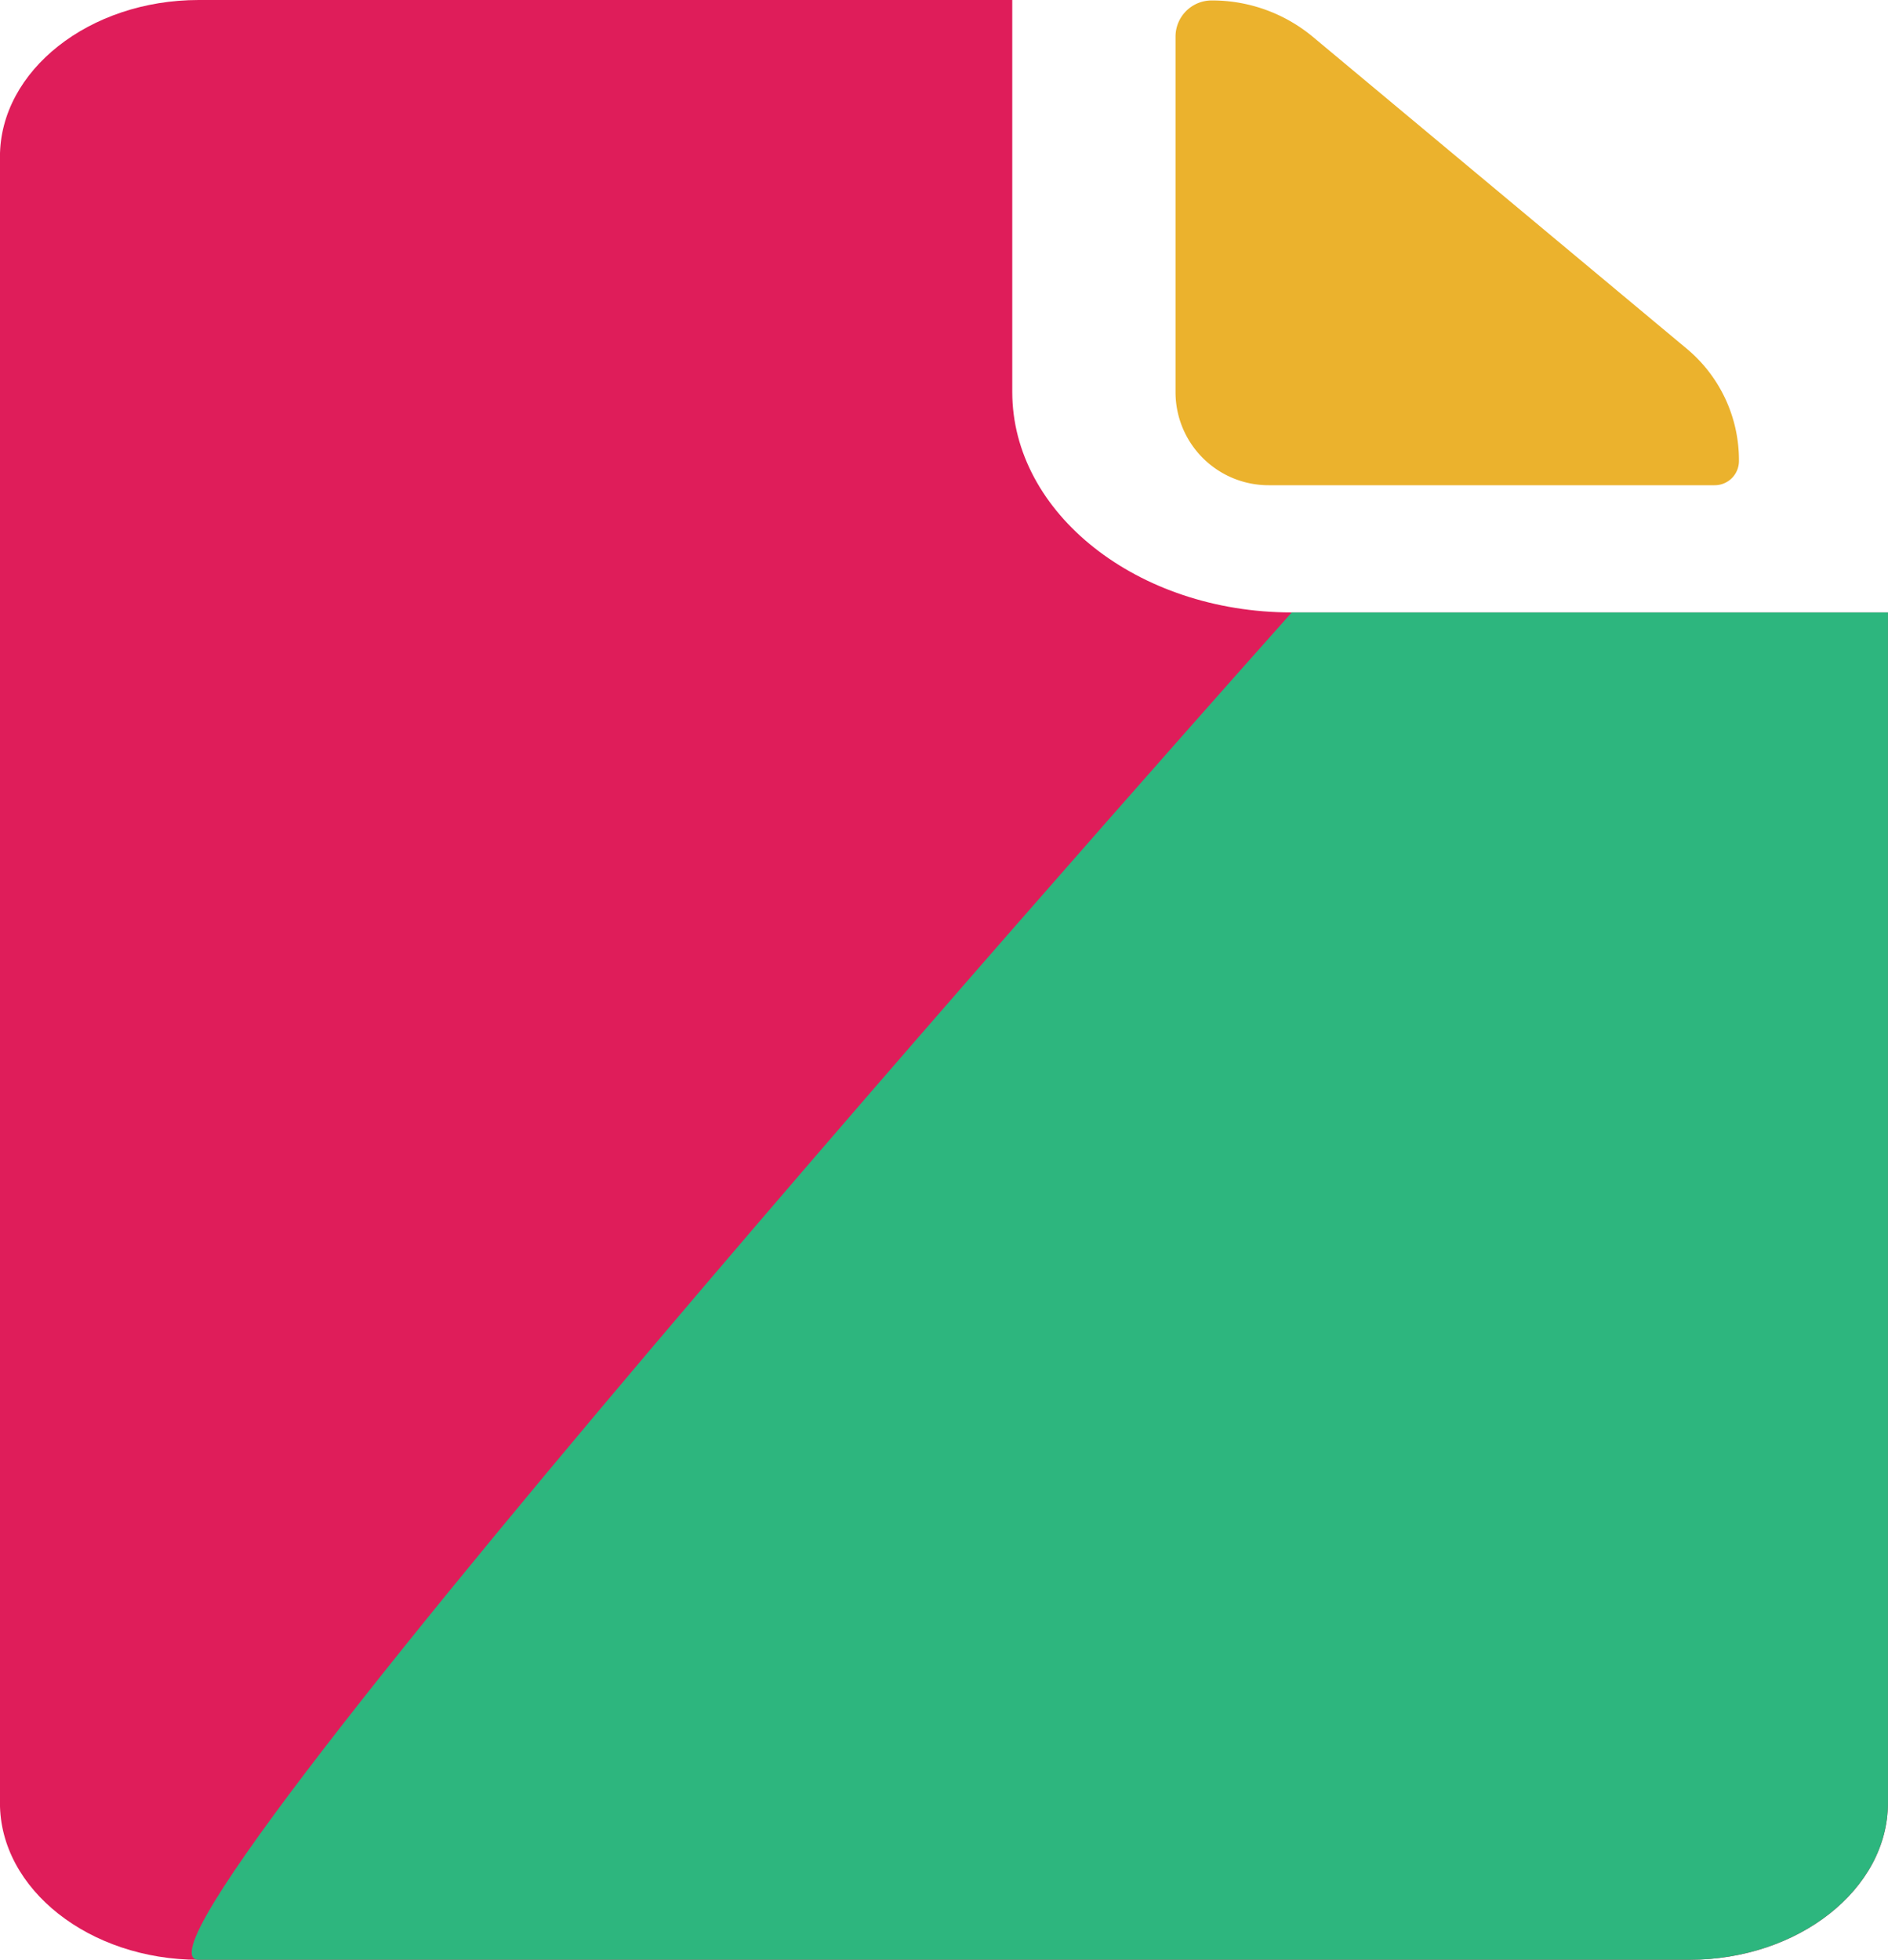
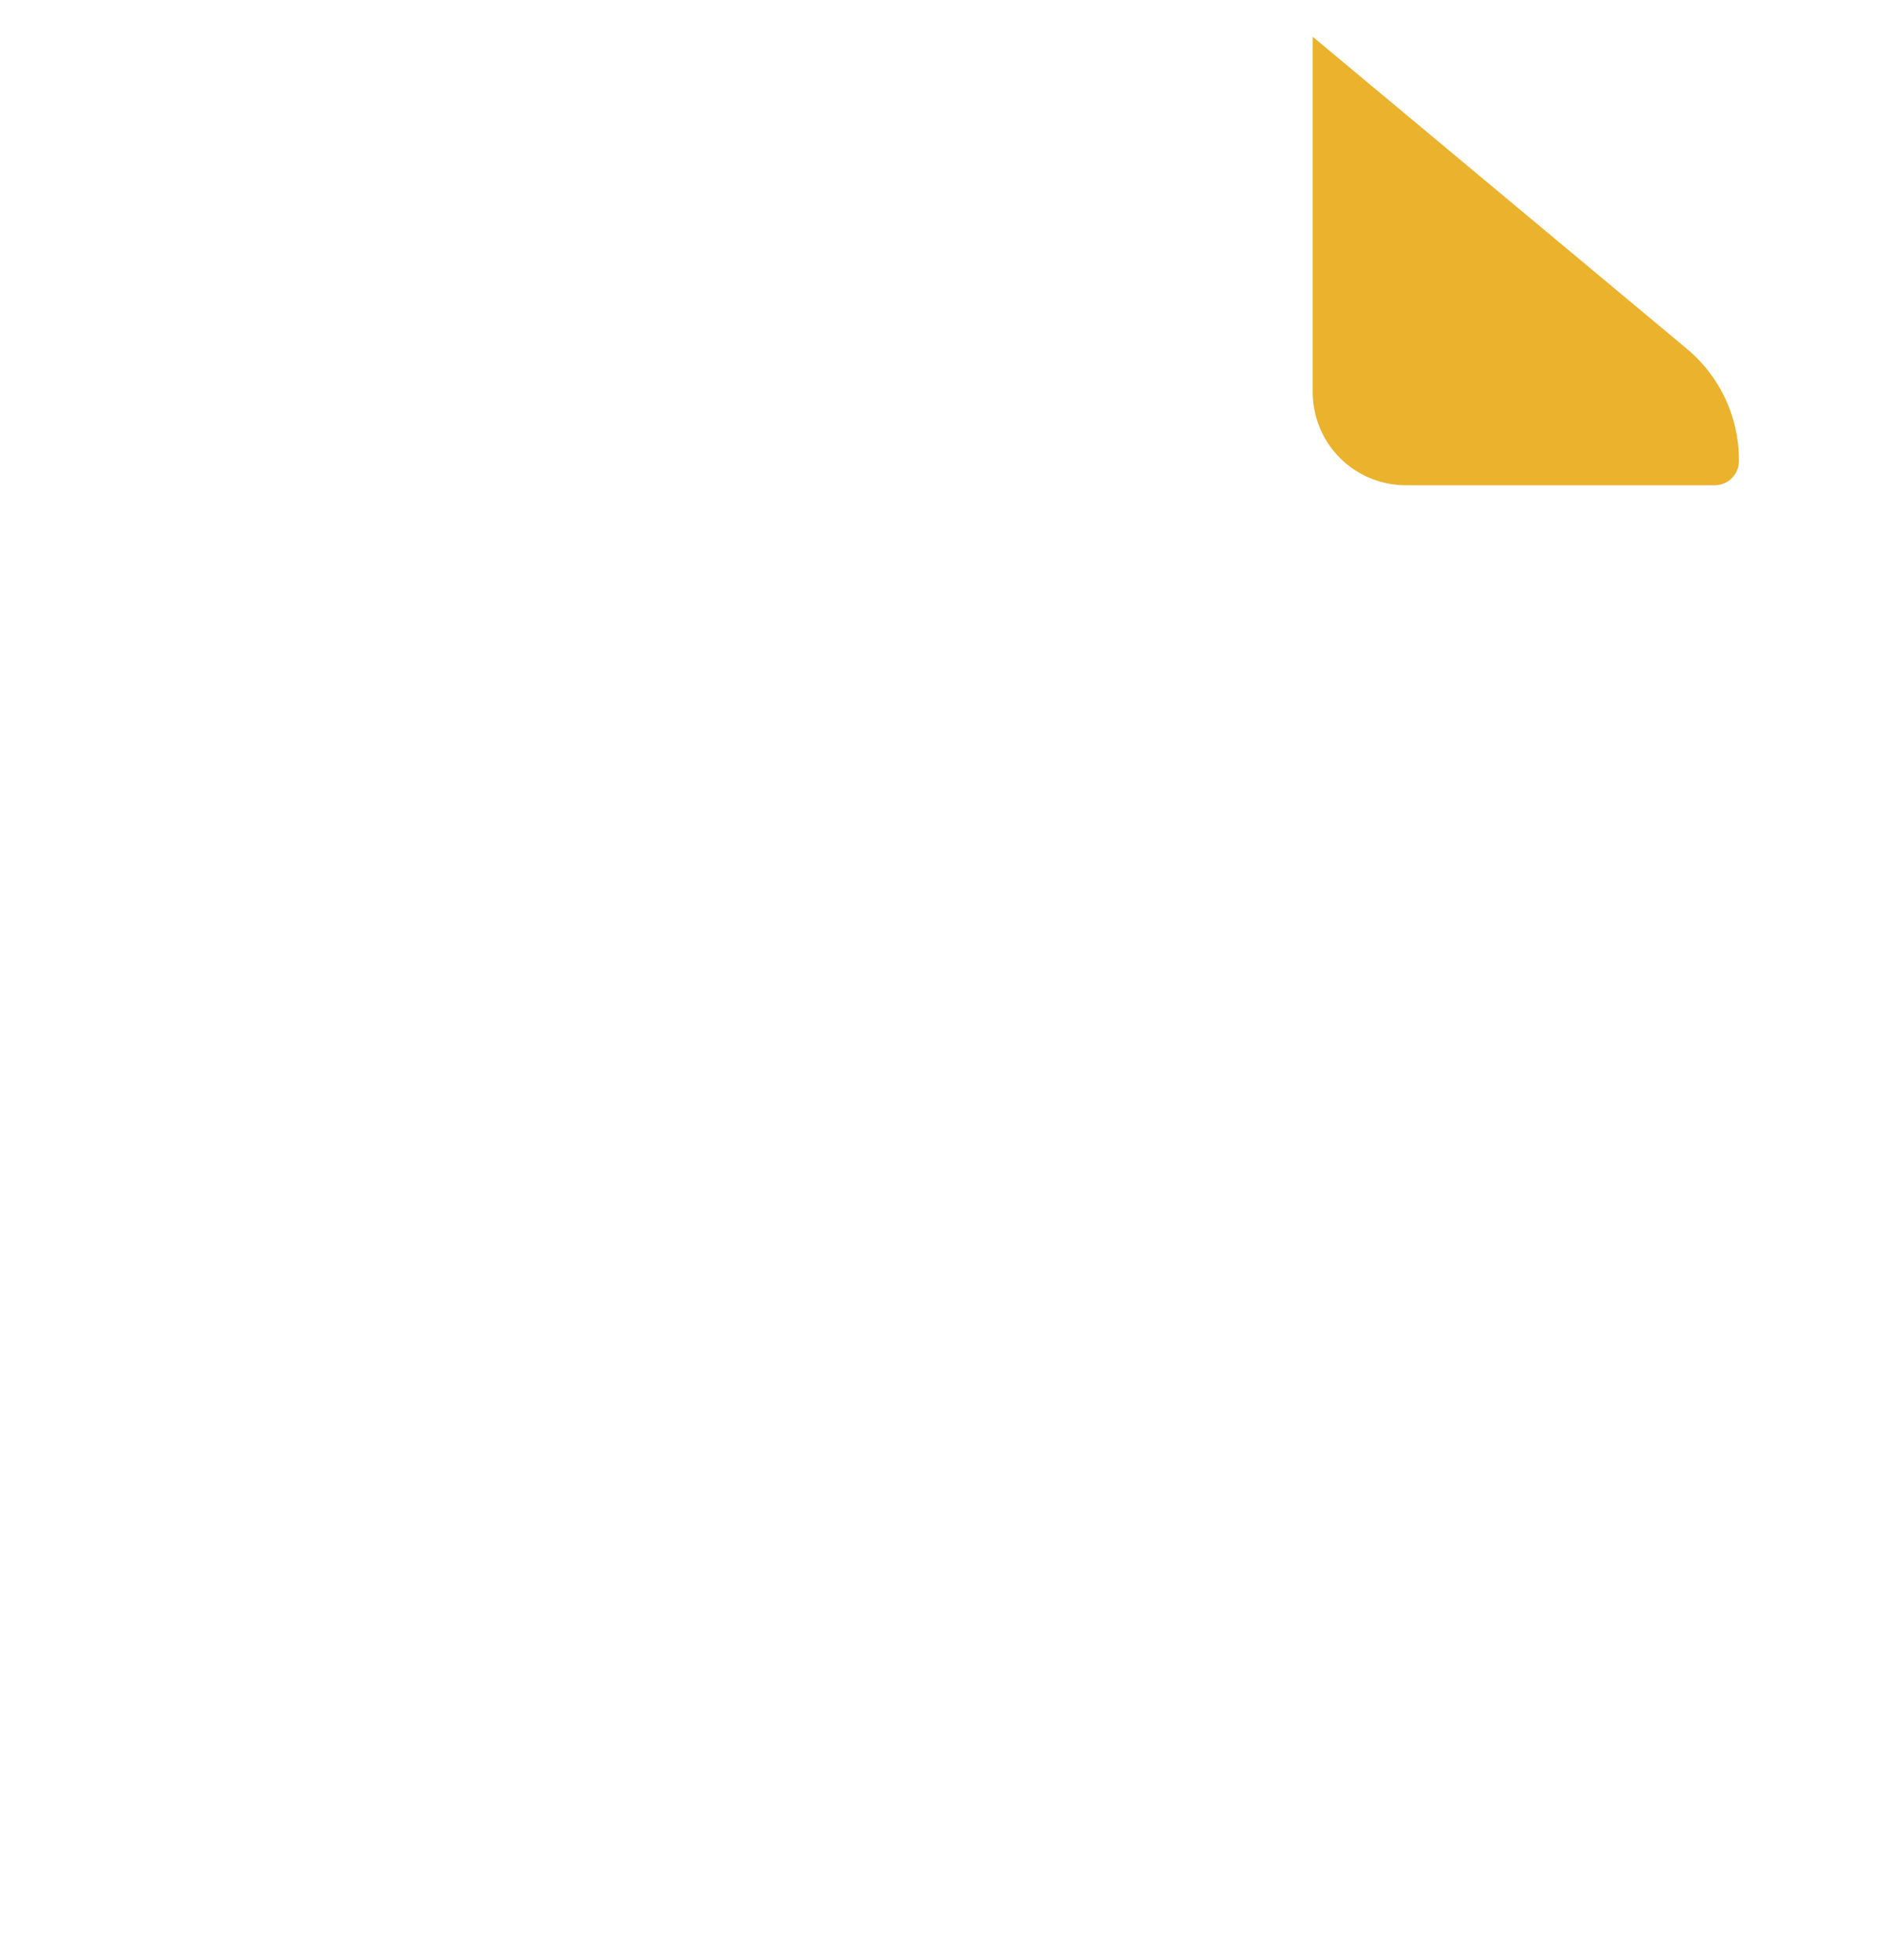
<svg xmlns="http://www.w3.org/2000/svg" width="38" height="39.441">
-   <path data-name="Path 7" d="M25.534 9.765h8.973A.488.488 0 0 0 35 9.272a2.918 2.918 0 0 0-1.055-2.258L26.421.739a3.167 3.167 0 0 0-2.031-.73.728.728 0 0 0-.73.73v7.149a1.873 1.873 0 0 0 1.874 1.877Z" fill="#ebb22d" />
-   <path data-name="Path 8" d="M20.374 7.888V0H3.999c-2.2 0-4 1.42-4 3.155v33.13c0 1.735 1.8 3.155 4 3.155h30c2.2 0 4-1.42 4-3.155v-23.96h-12c-3.1 0-5.625-1.992-5.625-4.437Z" fill="#df1d5a" />
-   <path data-name="Path 941" d="M3.999 39.44h30c2.2 0 4-1.42 4-3.155v-23.96h-12s-24.2 27.115-22 27.115Z" fill="#2db67e" />
+   <path data-name="Path 7" d="M25.534 9.765h8.973A.488.488 0 0 0 35 9.272a2.918 2.918 0 0 0-1.055-2.258L26.421.739v7.149a1.873 1.873 0 0 0 1.874 1.877Z" fill="#ebb22d" />
</svg>